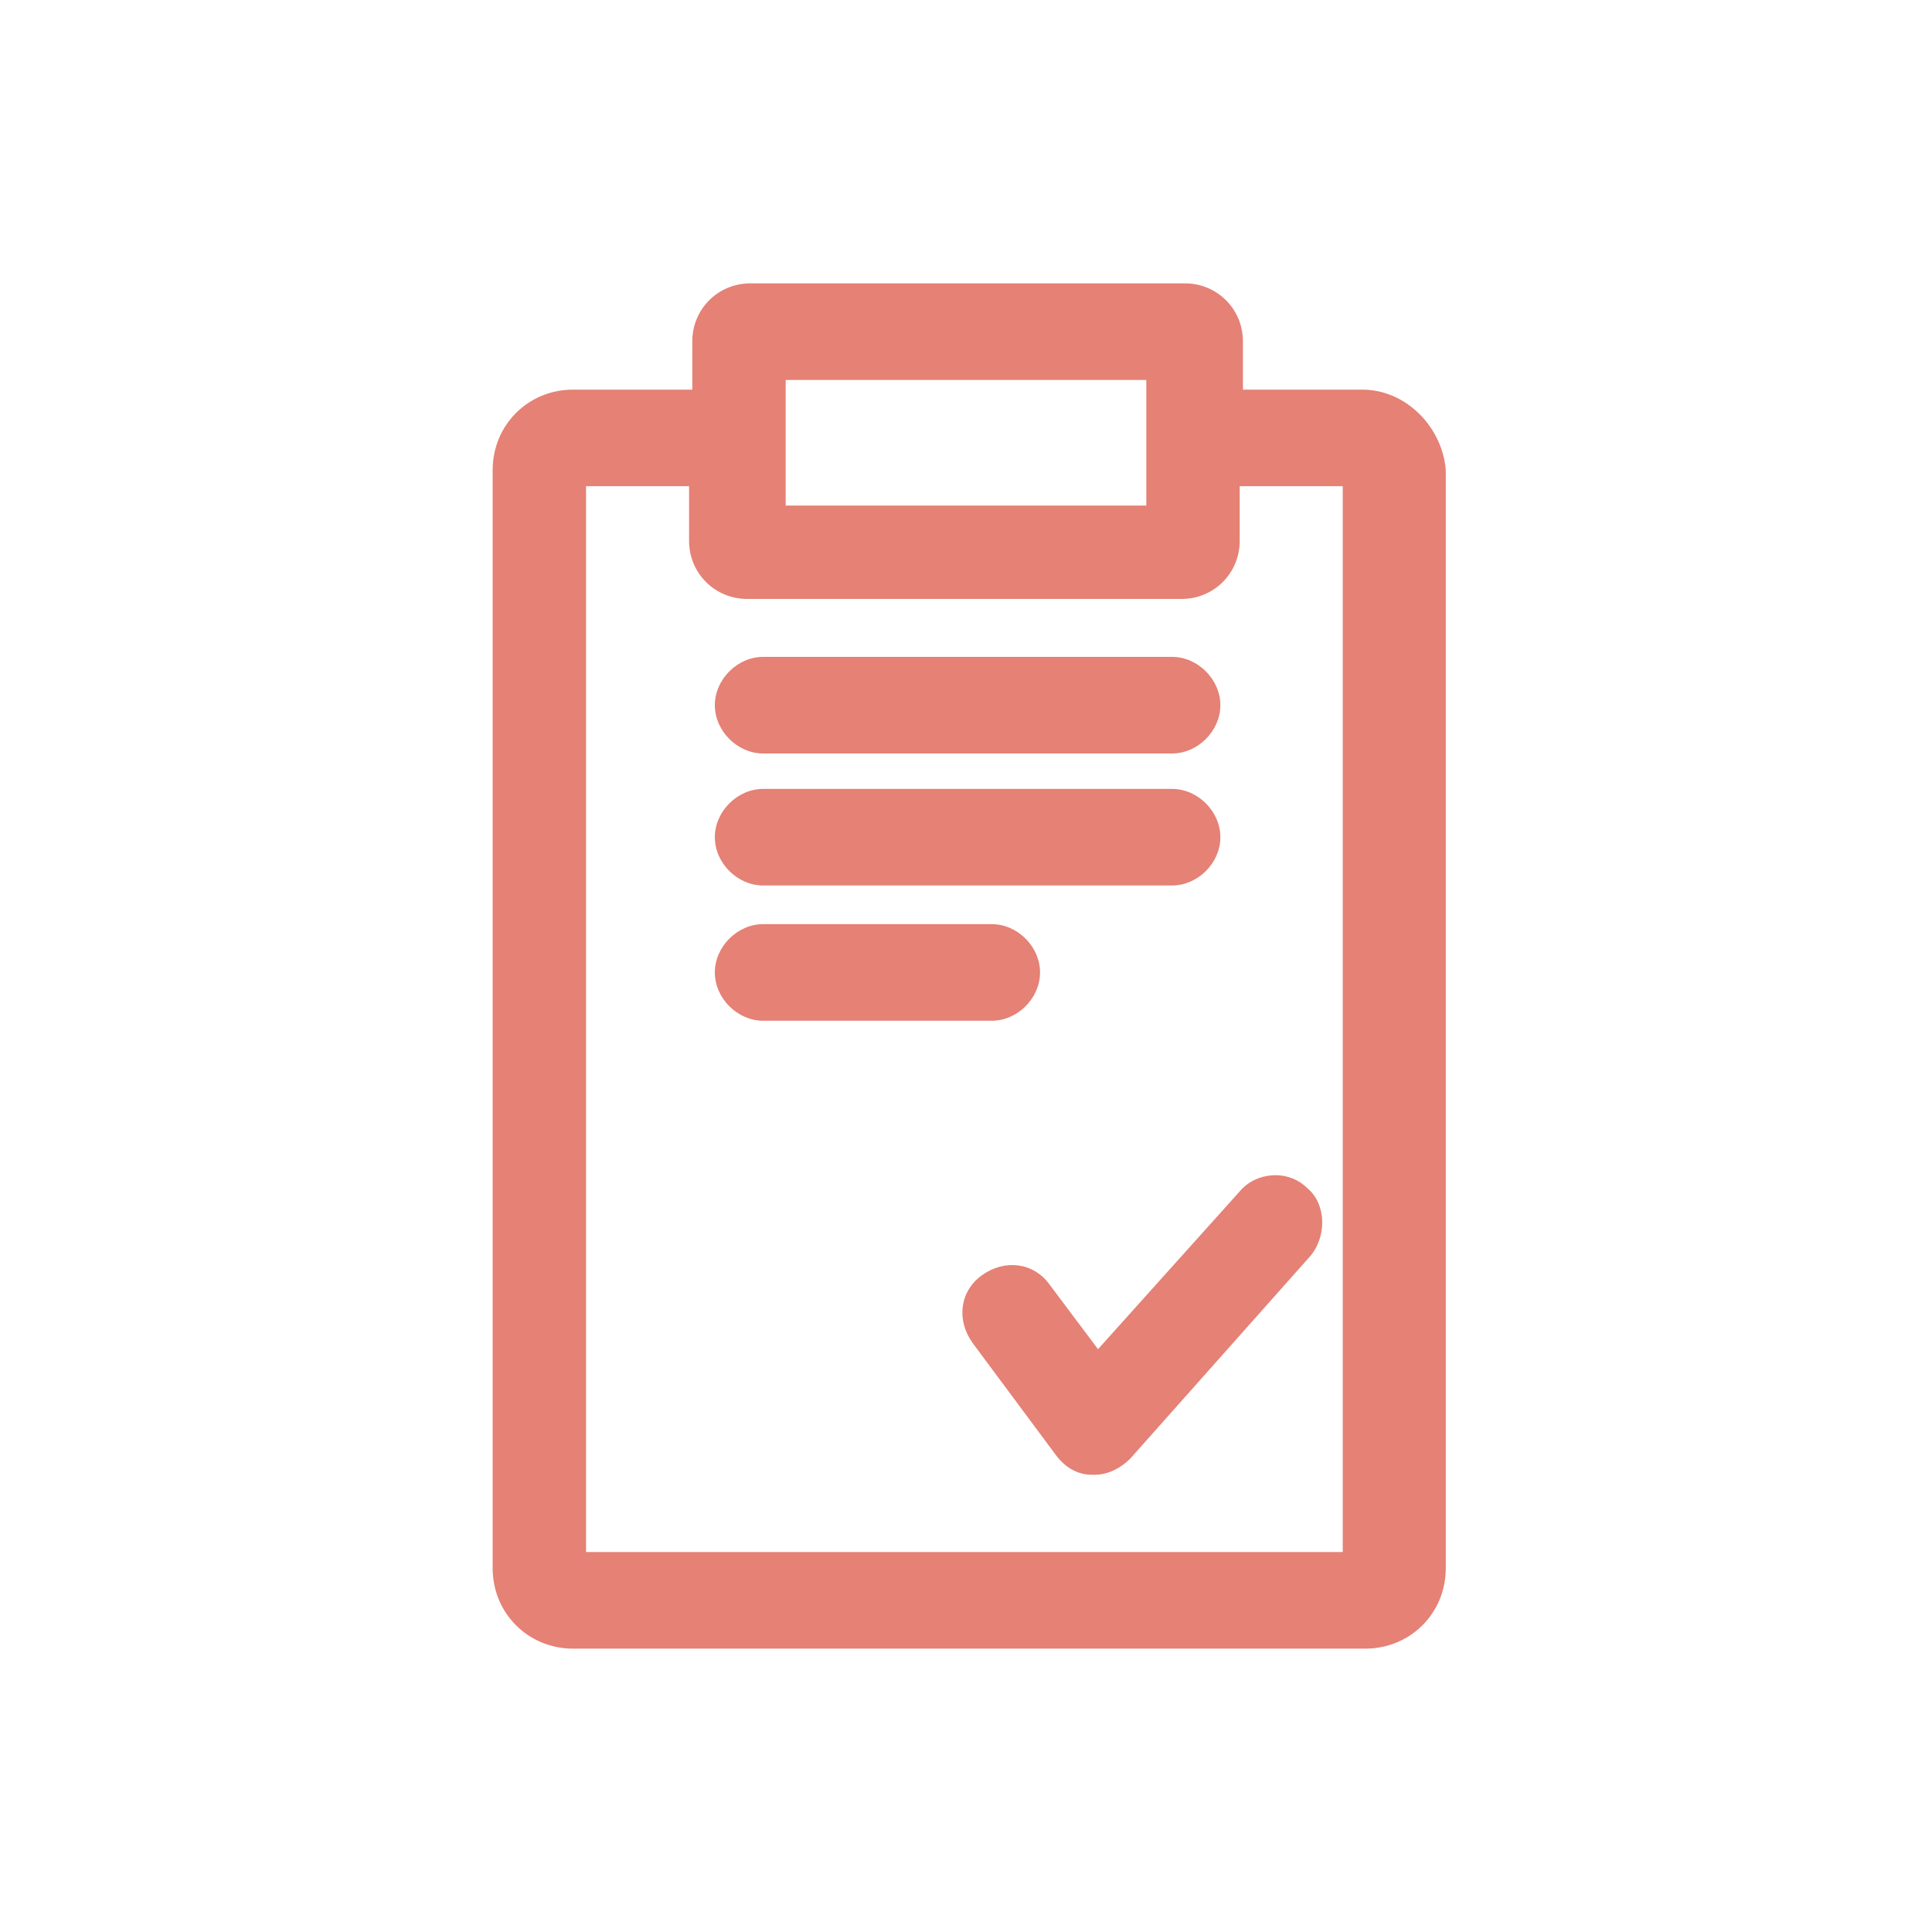
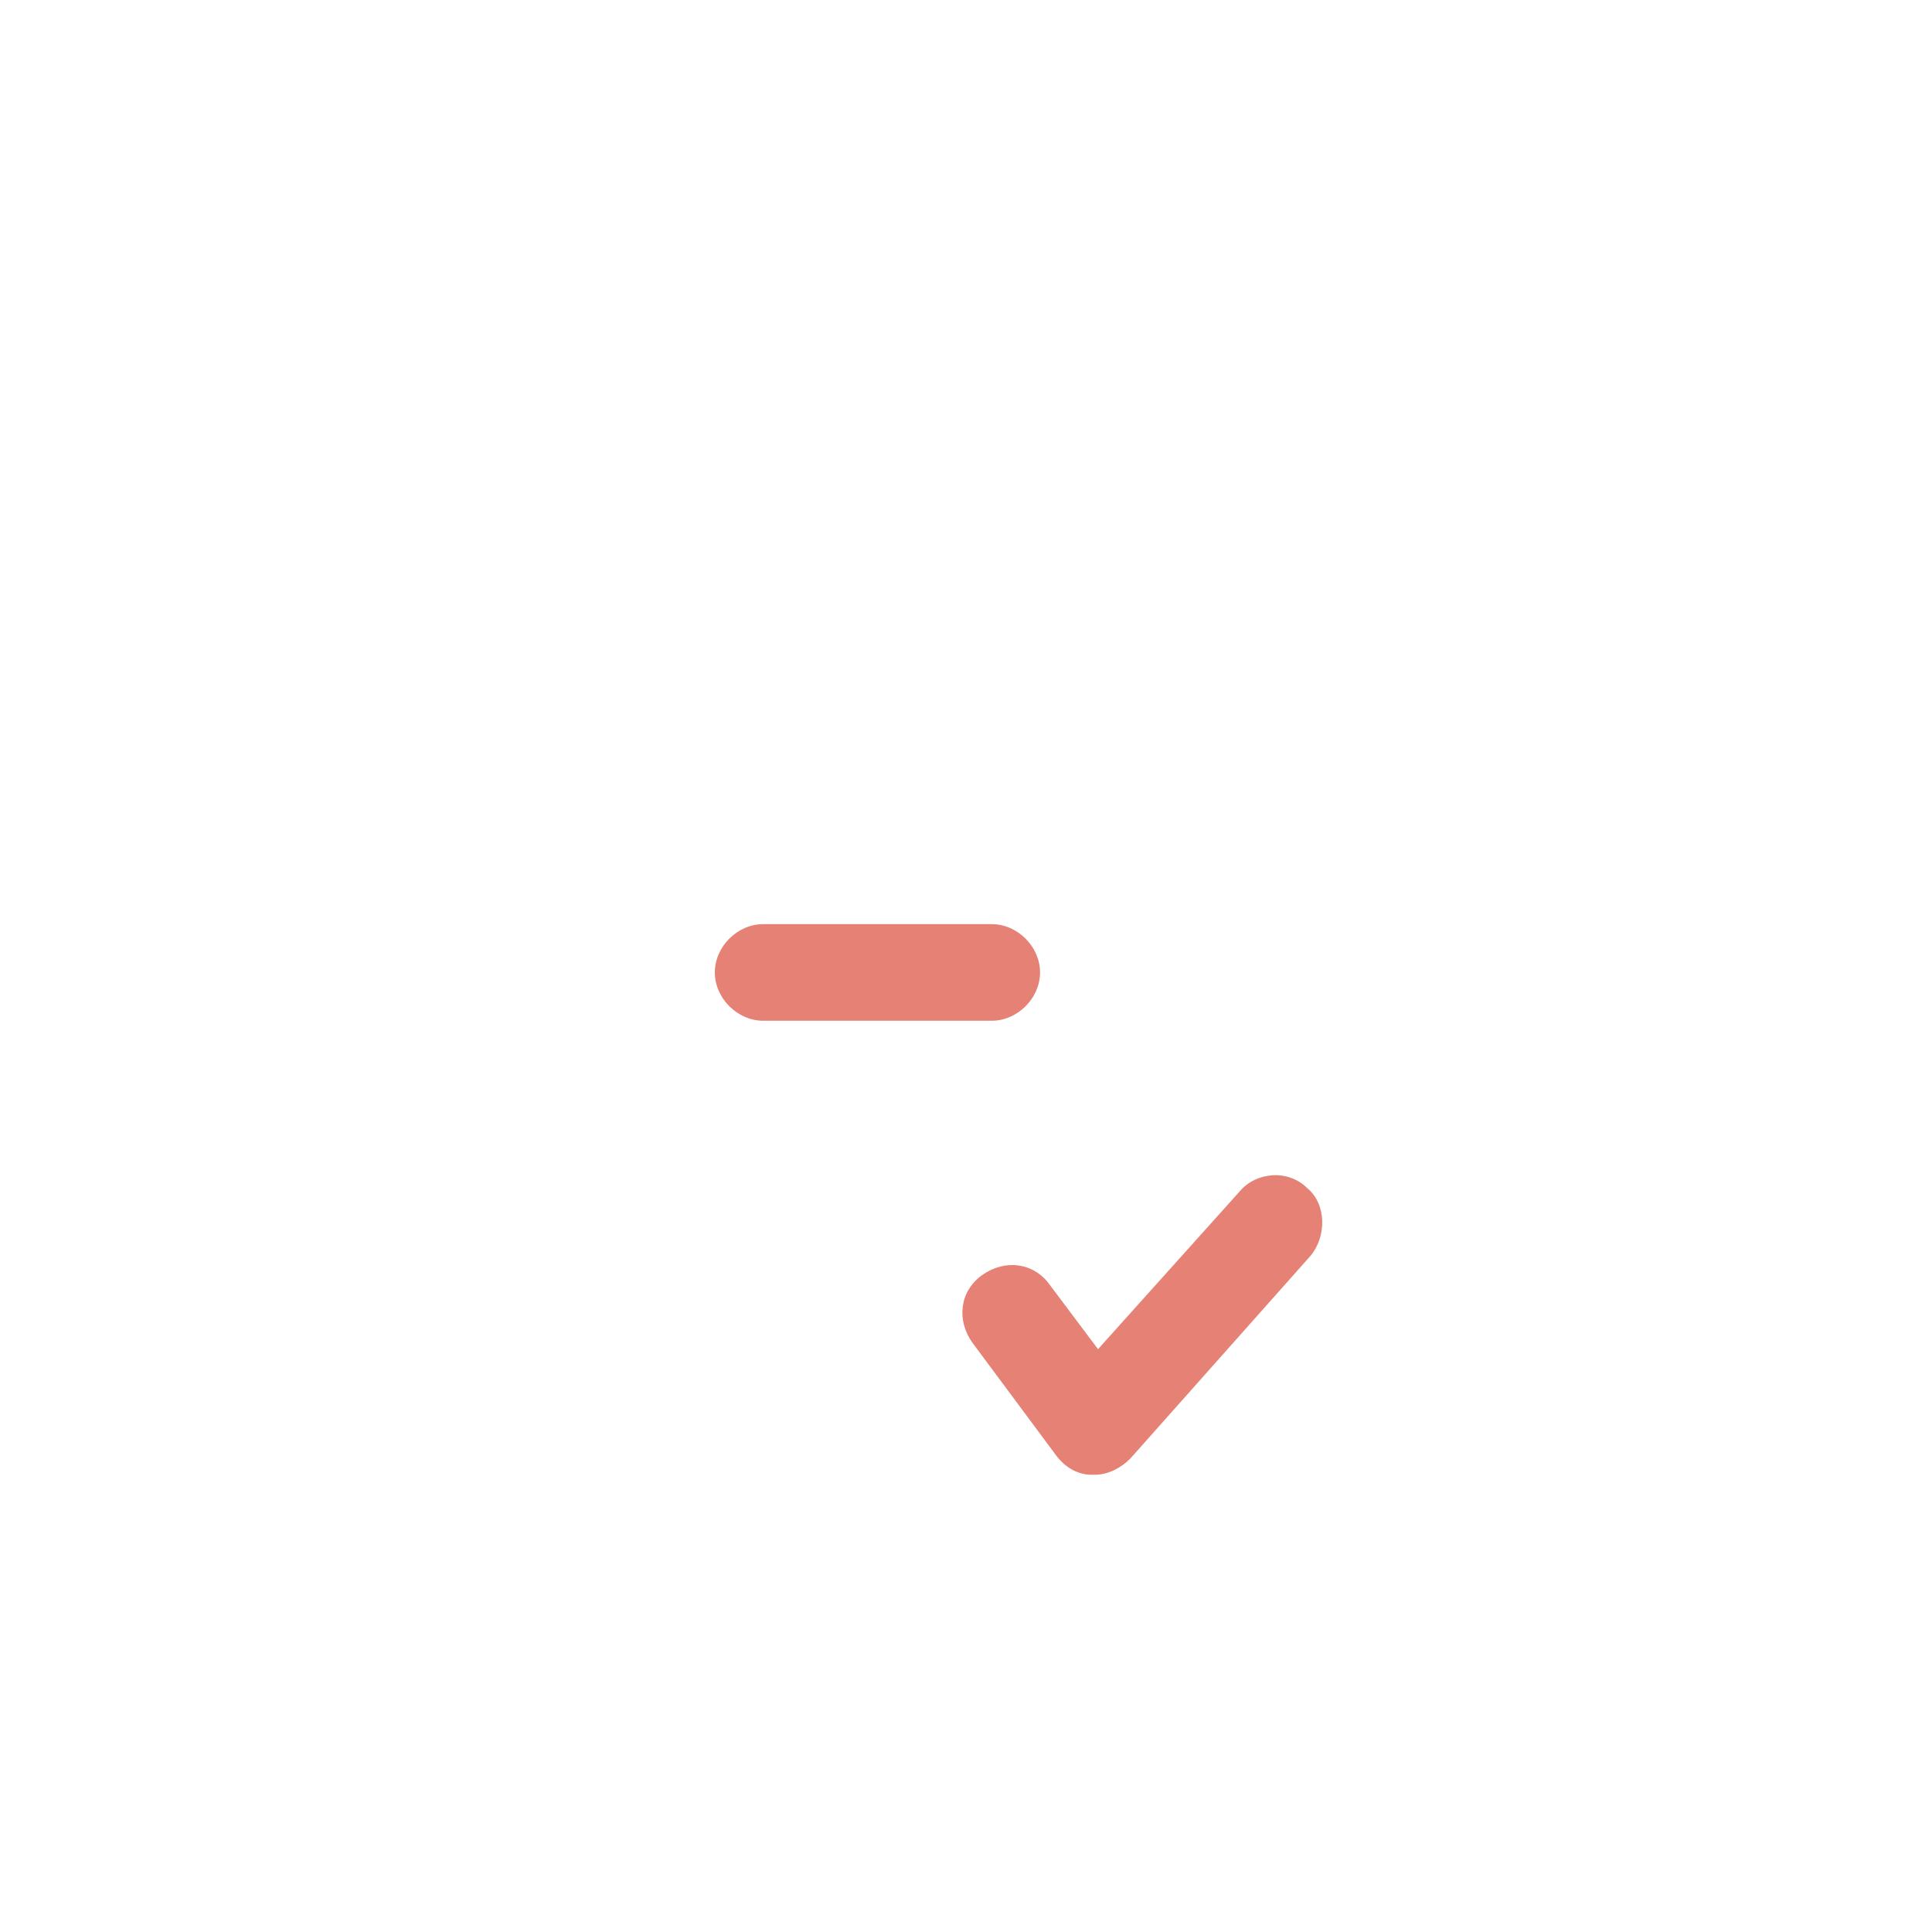
<svg xmlns="http://www.w3.org/2000/svg" version="1.0" id="Layer_1" x="0px" y="0px" viewBox="0 0 60 60" style="enable-background:new 0 0 60 60;" xml:space="preserve">
  <style type="text/css">
	.st0{fill:none;}
	.st1{fill:#E58175;}
</style>
  <g id="icon_eligibility_red" transform="translate(-170 -3111)">
-     <rect id="Rectangle_3007" x="170" y="3111" class="st0" width="60" height="60" />
    <g>
-       <path class="st1" d="M212.3,3123.1h-3.7v-1.5c0-1-0.8-1.8-1.8-1.8h-13.5c-1,0-1.8,0.8-1.8,1.8v1.5h-3.7c-1.4,0-2.5,1.1-2.5,2.5    v34.1c0,1.4,1.1,2.5,2.5,2.5h24.6c1.4,0,2.5-1.1,2.5-2.5v-34.1C214.8,3124.3,213.7,3123.1,212.3,3123.1z M194.4,3122.8h11.2v3.9    h-11.2V3122.8z M211.8,3159.2h-23.6v-33.1h3.2v1.7c0,1,0.8,1.8,1.8,1.8h13.5c1,0,1.8-0.8,1.8-1.8v-1.7h3.2V3159.2z" />
-       <path class="st1" d="M193.7,3134.4h12.7c0.8,0,1.5-0.7,1.5-1.5s-0.7-1.5-1.5-1.5h-12.7c-0.8,0-1.5,0.7-1.5,1.5    S192.9,3134.4,193.7,3134.4z" />
-       <path class="st1" d="M193.7,3138.5h12.7c0.8,0,1.5-0.7,1.5-1.5s-0.7-1.5-1.5-1.5h-12.7c-0.8,0-1.5,0.7-1.5,1.5    S192.9,3138.5,193.7,3138.5z" />
      <path class="st1" d="M202.3,3141.2c0-0.8-0.7-1.5-1.5-1.5h-7.1c-0.8,0-1.5,0.7-1.5,1.5s0.7,1.5,1.5,1.5h7.1    C201.6,3142.7,202.3,3142,202.3,3141.2z" />
      <path class="st1" d="M208.5,3148l-4.4,4.9l-1.5-2c-0.5-0.7-1.4-0.8-2.1-0.3c-0.7,0.5-0.8,1.4-0.3,2.1l2.6,3.5    c0.3,0.4,0.7,0.6,1.1,0.6c0,0,0,0,0.1,0c0.4,0,0.8-0.2,1.1-0.5l5.6-6.3c0.5-0.6,0.5-1.6-0.1-2.1C210,3147.3,209,3147.4,208.5,3148    z" />
    </g>
  </g>
</svg>